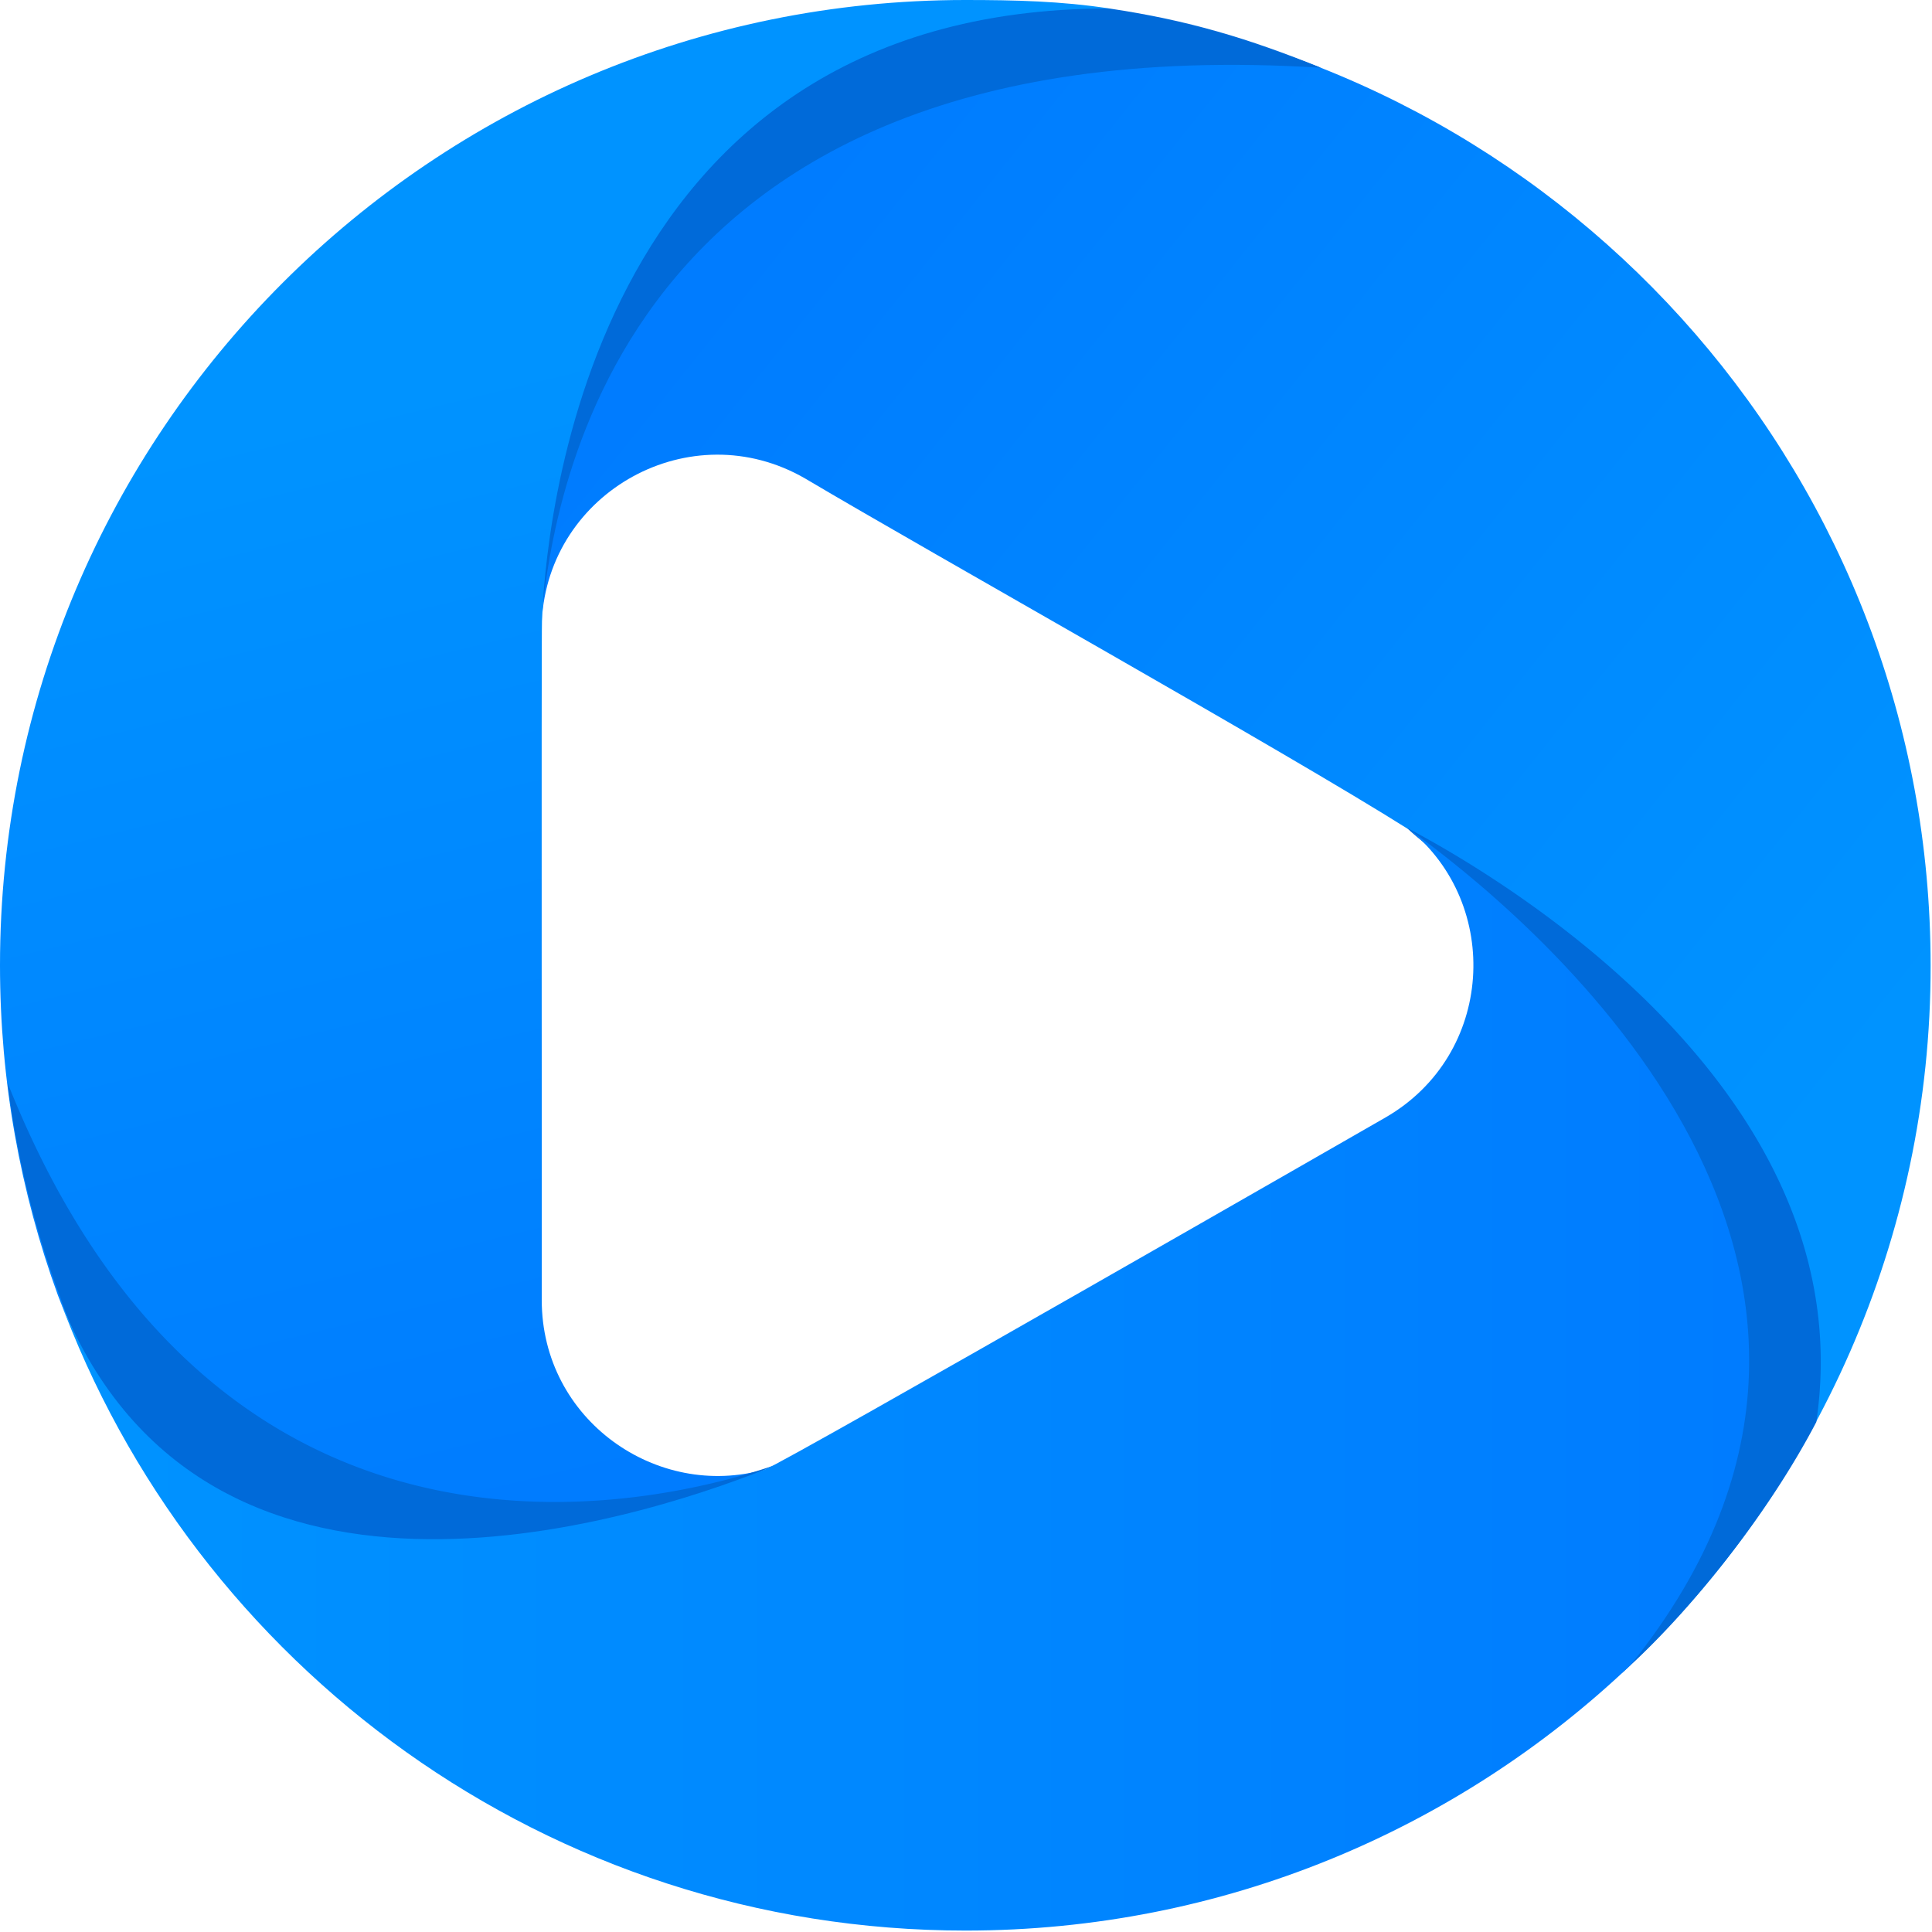
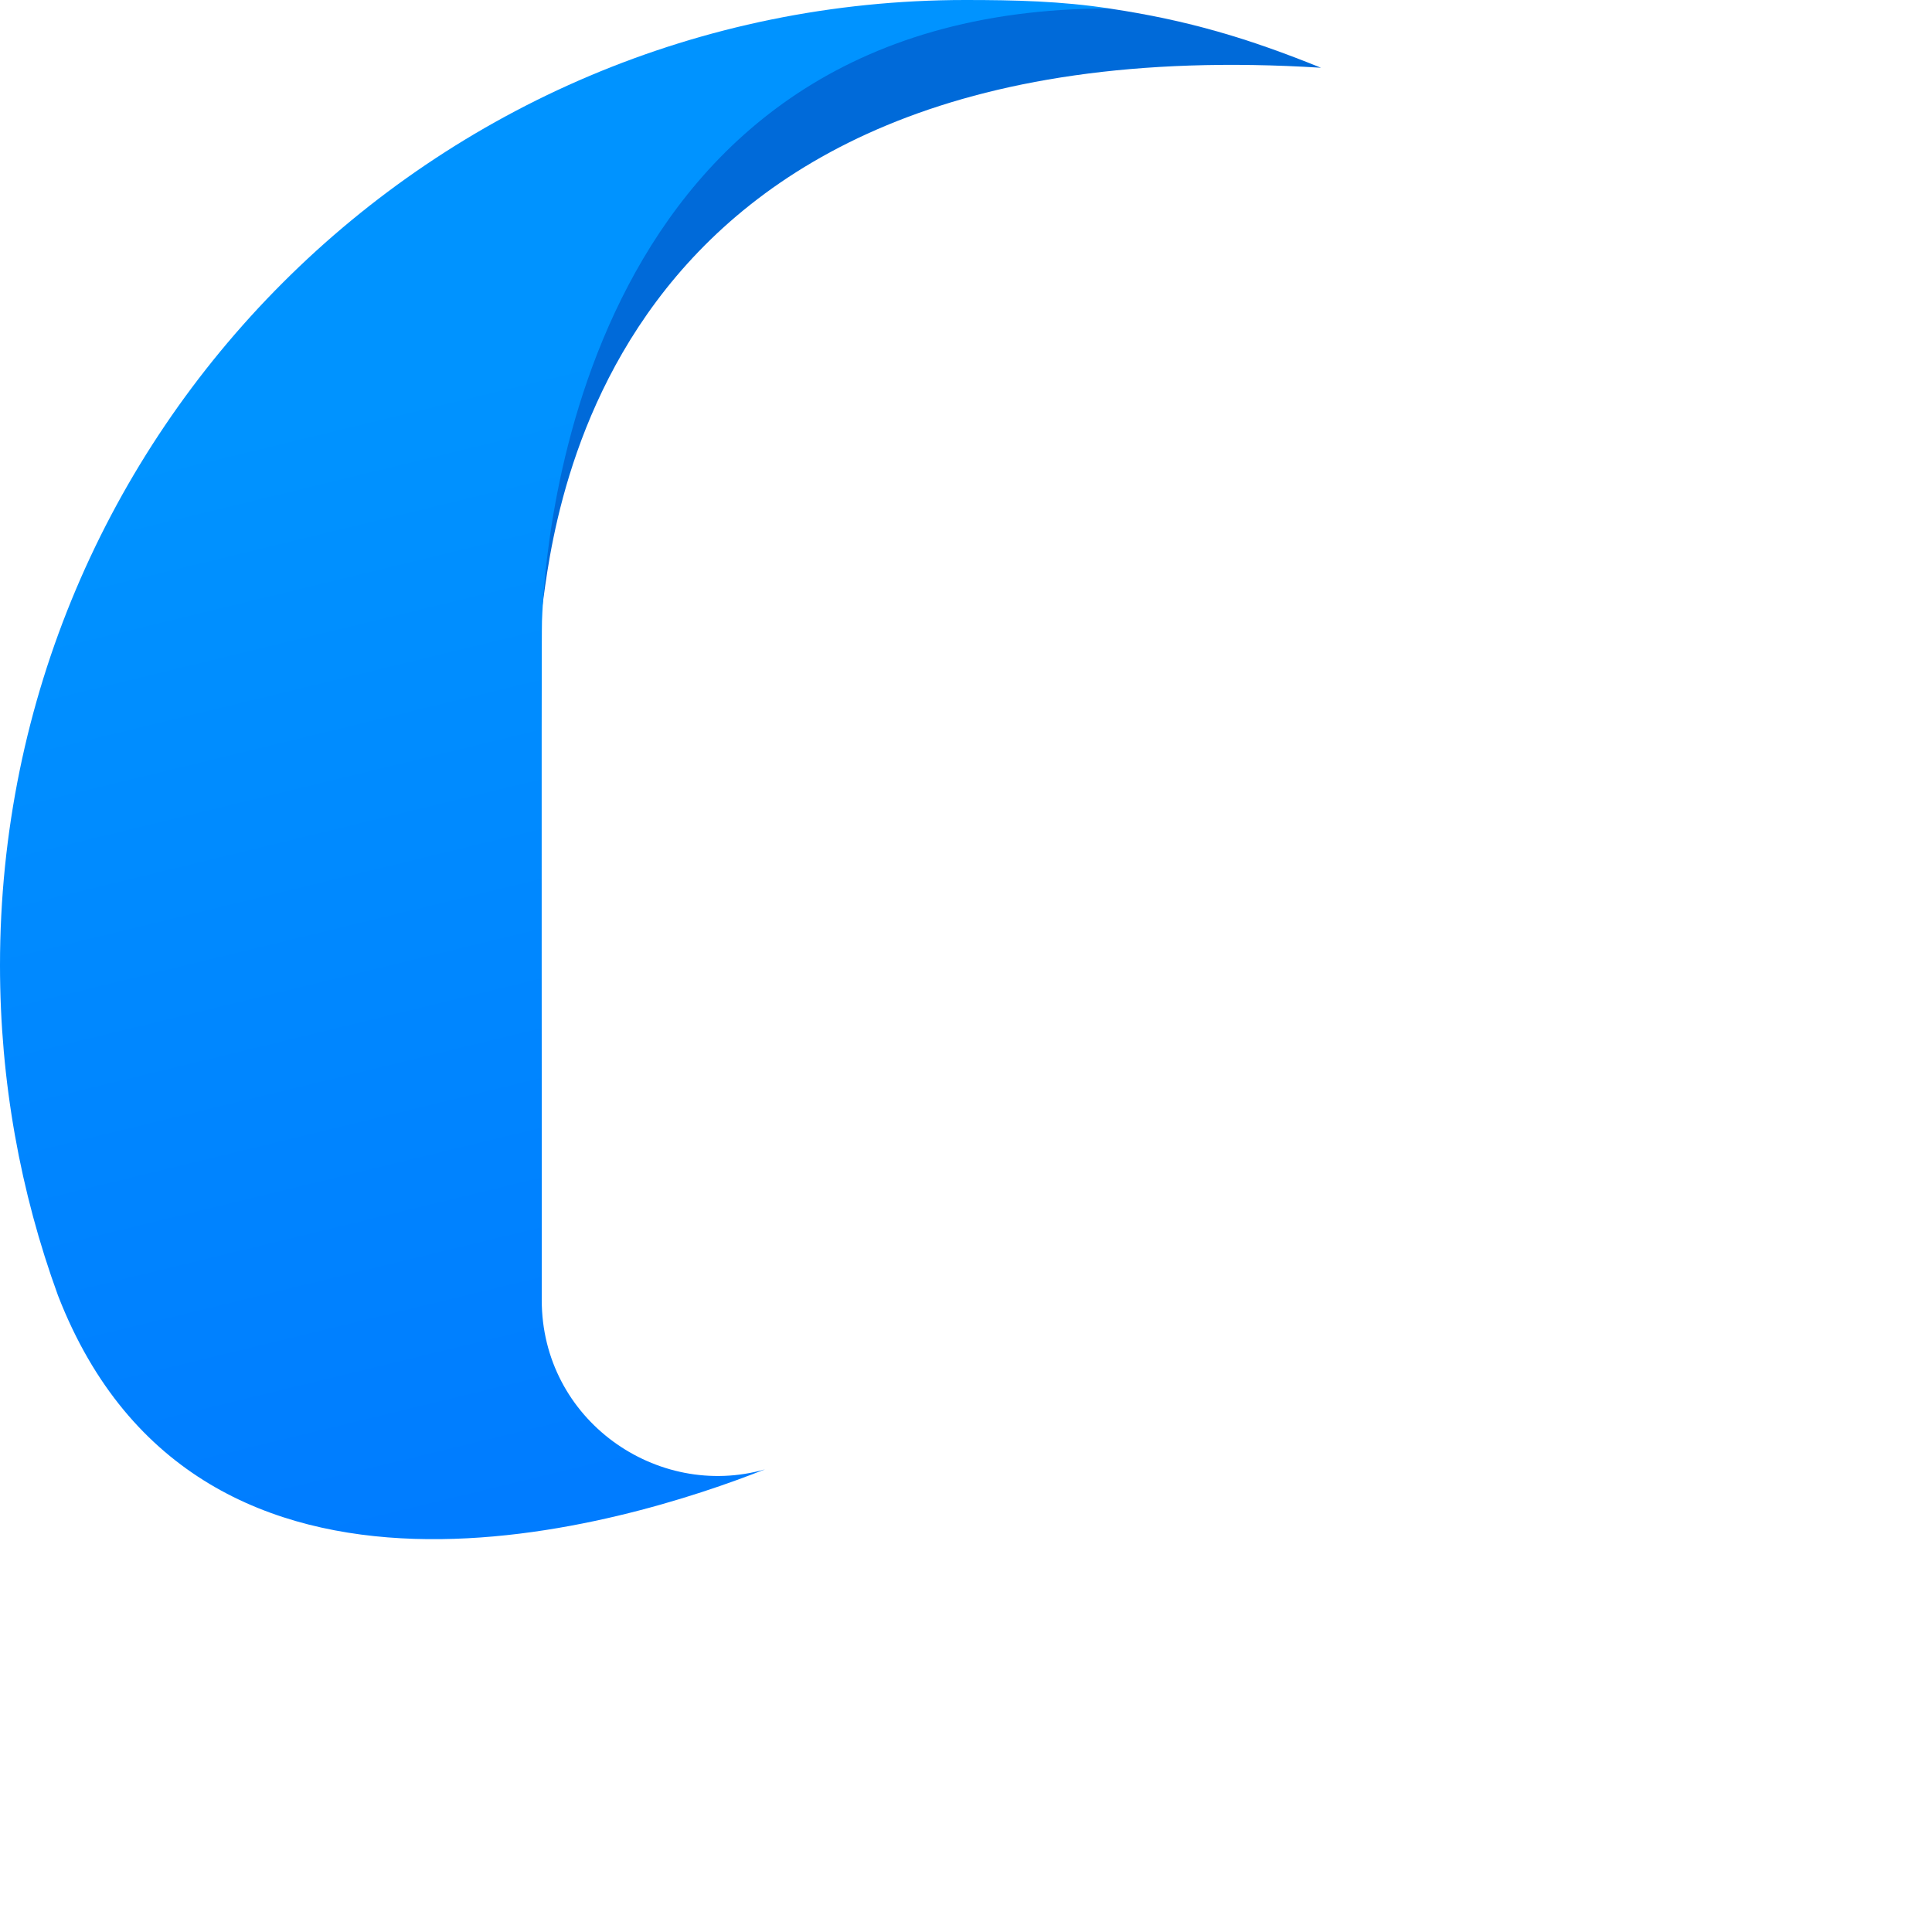
<svg xmlns="http://www.w3.org/2000/svg" width="934" height="934" fill="none">
-   <path d="M933.329 466.719c.223 132.041-55.773 253.676-145.375 338.409 157.994-196.08-54.416-366.528-107.049-404.215-58.812-37.172-229.671-132.825-291.688-169.603-55.284-31.918-124.054 6.261-127.291 68.948 1.36-37.687 20.101-294.79 275.902-294.79C761.778 39.756 933.329 233.21 933.329 466.72z" fill="url(#paint0_linear_182_3723)" />
  <path d="M638.607 32.751C279.178 10.164 266.87 268.644 261.638 296.631c2.703-49.292 11.51-297.244 274.63-292.535 38.376 5.726 67.524 14.562 102.339 28.655z" fill="#006AD9" />
  <path d="M261.9 628.508c.118-6.364-.226-322.167.117-328.325 1.361-37.687 18.441-296.09 274.242-296.09C513.039.554 490.916 0 466.71 0 208.962 0 0 208.932 0 466.644c0 56.05 9.875 109.778 28.005 159.566.047.094.07.211.118.305 68.371 175.701 276.794 109.496 341.67 83.84-52.117 14.892-107.893-23.827-107.893-81.847z" fill="url(#paint1_linear_182_3723)" />
-   <path d="M374.768 708.262C276.927 753.252 86.476 796.15 28.9 626.411a.482.482 0 00-.132-.257c-12.133-32.69-20.705-67.053-25.122-102.703 105.699 266.28 330.768 198.71 371.122 184.811zm409.259 100.581c140.721-247.451-88.029-390.789-103.725-408.575 50.685 26.75 220.95 130.084 197.764 287.205-24.056 46.037-62.774 93.643-94.039 121.37z" fill="#006AD9" />
-   <path d="M788.162 805.074c-83.688 79.479-196.835 128.235-321.335 128.235-201.574 0-373.312-127.789-438.588-306.773 68.372 175.701 276.794 109.496 341.671 83.84 11.778-4.652 299.921-170.166 299.921-170.166 52.563-30.347 56.339-102.977 11.282-139.351 52.633 37.687 265.043 208.135 107.049 404.215z" fill="url(#paint2_linear_182_3723)" />
  <defs>
    <linearGradient id="paint0_linear_182_3723" x1="882.886" y1="541.327" x2="358.089" y2="122.572" gradientUnits="userSpaceOnUse">
      <stop stop-color="#0093FF" />
      <stop offset="1" stop-color="#007CFF" />
    </linearGradient>
    <linearGradient id="paint1_linear_182_3723" x1="247.432" y1="175.631" x2="374.438" y2="698.268" gradientUnits="userSpaceOnUse">
      <stop stop-color="#0093FF" />
      <stop offset="1" stop-color="#007CFF" />
    </linearGradient>
    <linearGradient id="paint2_linear_182_3723" x1="28.239" y1="667.084" x2="845.602" y2="667.084" gradientUnits="userSpaceOnUse">
      <stop stop-color="#0093FF" />
      <stop offset="1" stop-color="#007CFF" />
    </linearGradient>
  </defs>
</svg>